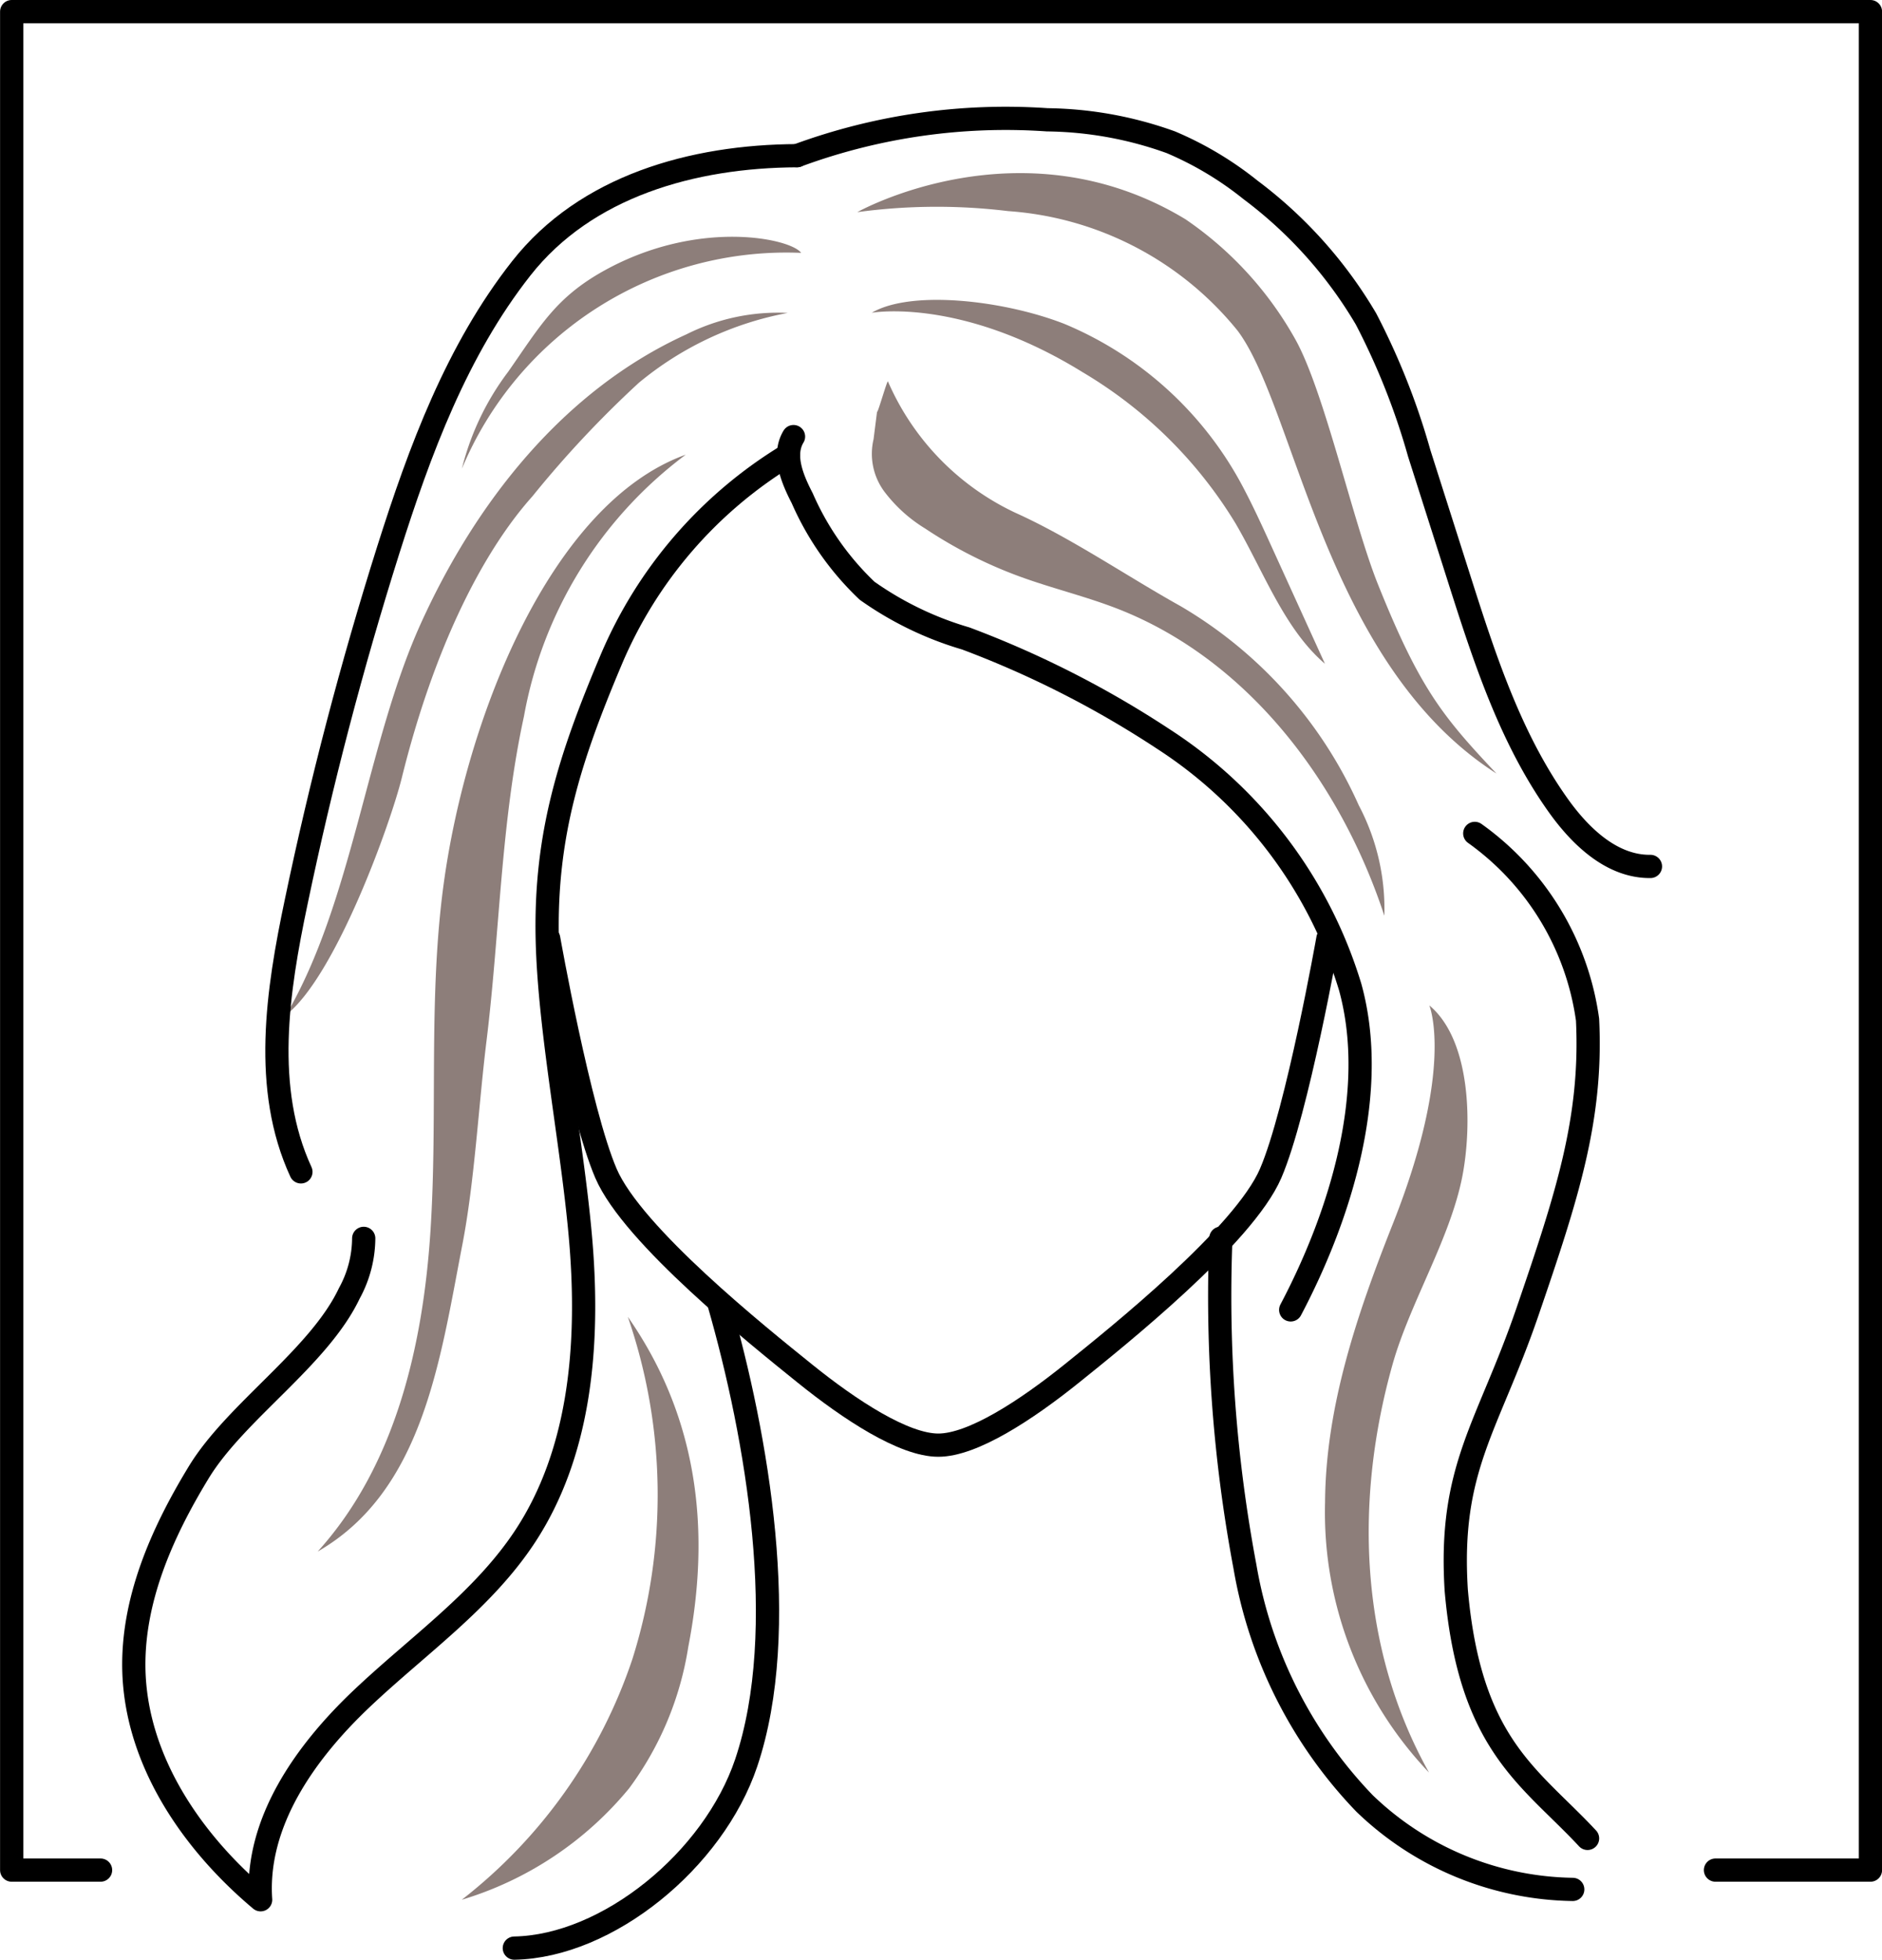
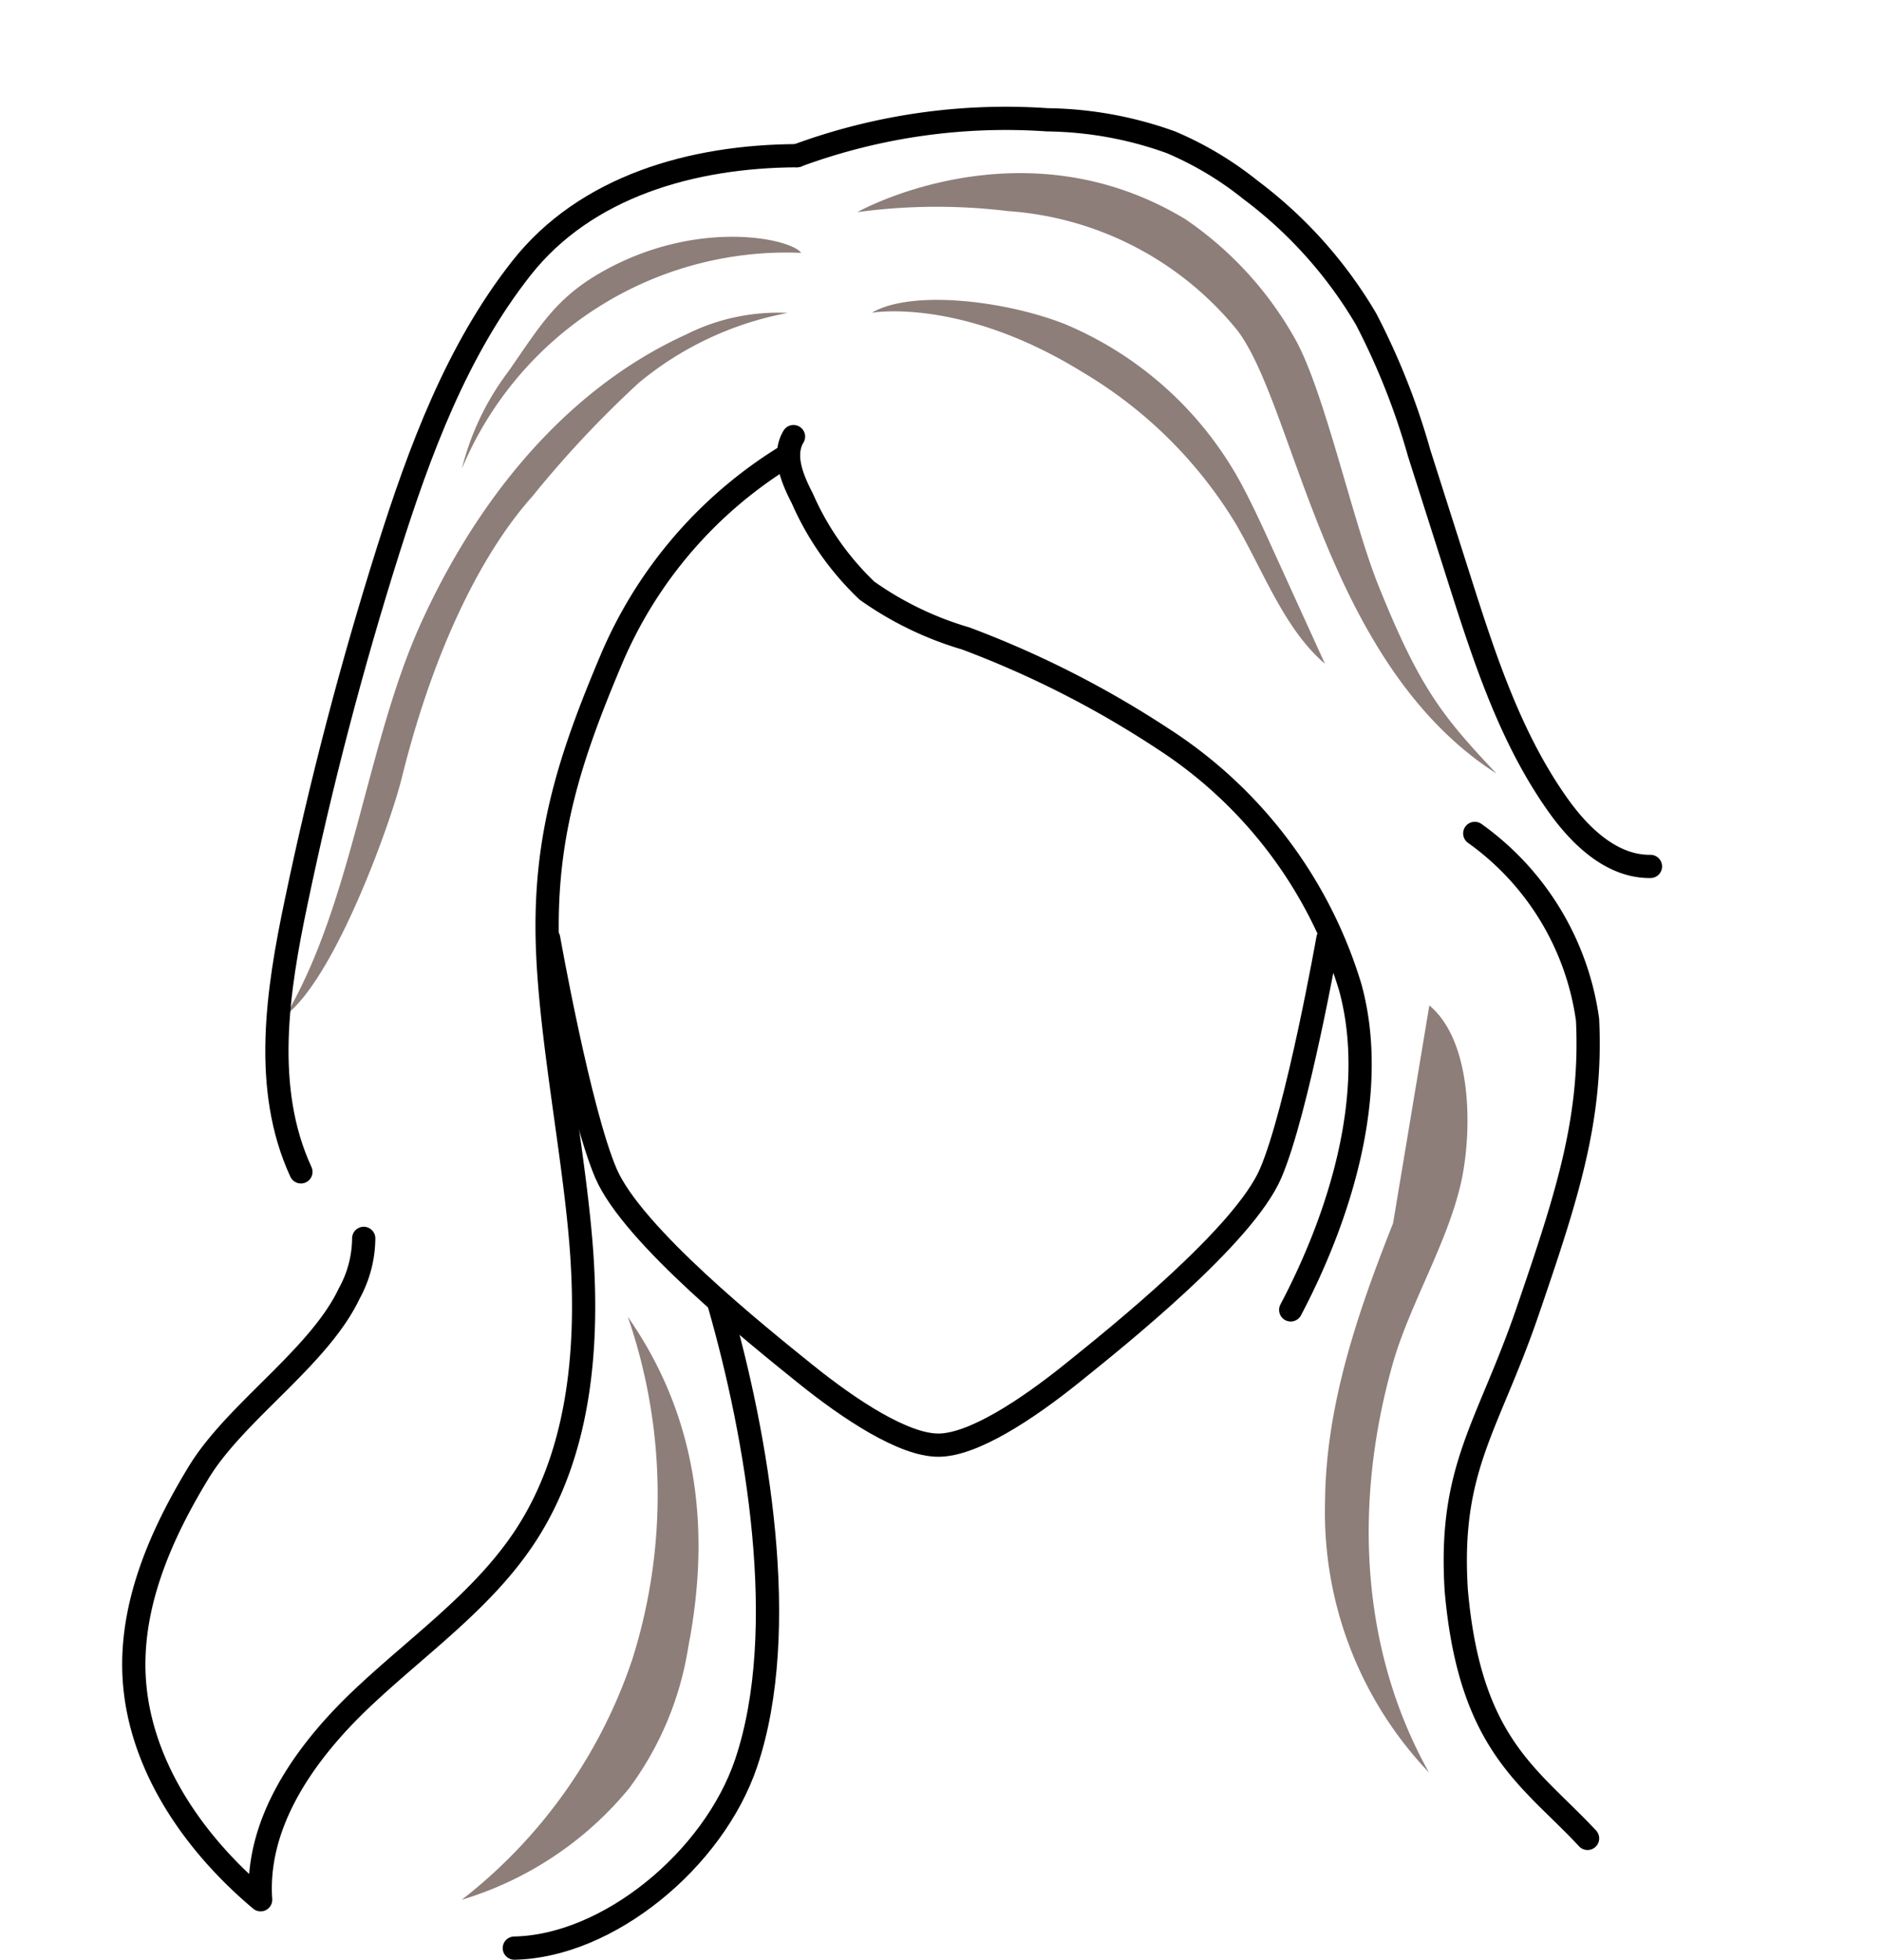
<svg xmlns="http://www.w3.org/2000/svg" width="81" height="84.367" viewBox="0 0 81 84.367">
  <defs>
    <style>.a{fill:#8d7e7a;}.b{fill:none;stroke:#000;stroke-linecap:round;stroke-linejoin:round;}</style>
  </defs>
  <g transform="translate(-133.497 -2214.7)">
    <path class="a" d="M167.4,2228.17a8.77,8.77,0,0,0-4.358.921c-5.353,2.434-9.116,7.327-11.44,12.464s-2.929,11.94-5.791,16.832c2.135-1.669,4.493-8.24,4.98-10.208,1.361-5.5,3.432-9.671,5.624-12.118a45.541,45.541,0,0,1,4.577-4.883A14.088,14.088,0,0,1,167.4,2228.17Z" />
    <path class="a" d="M180.112,2230.734a19.054,19.054,0,0,1,6.564,6.5c1.217,2.087,2.1,4.546,3.845,6.038l-2.254-4.95c-.445-.978-.89-1.957-1.4-2.894a15.388,15.388,0,0,0-7.562-6.787c-2.6-1.015-6.59-1.474-8.287-.478C171.026,2228.164,174.842,2227.47,180.112,2230.734Z" />
-     <path class="a" d="M193.454,2267.356c-1.532,3.868-2.9,7.86-2.927,12A16.242,16.242,0,0,0,195,2291c-3.045-5.447-3.189-11.8-1.573-17.552.748-2.663,2.475-5.4,3.006-8.1.42-2.149.4-5.853-1.418-7.369C195.013,2257.982,196.123,2260.613,193.454,2267.356Z" />
-     <path class="b" d="M137.825,2295.2H134v-80h80v80H207.33" />
+     <path class="a" d="M193.454,2267.356c-1.532,3.868-2.9,7.86-2.927,12A16.242,16.242,0,0,0,195,2291c-3.045-5.447-3.189-11.8-1.573-17.552.748-2.663,2.475-5.4,3.006-8.1.42-2.149.4-5.853-1.418-7.369Z" />
    <path class="b" d="M190.65,2255.1s-1.315,7.436-2.466,10.11-6.576,7.019-8.549,8.606-4.275,3.092-5.754,3.092-3.781-1.5-5.754-3.092-7.4-5.932-8.549-8.606-2.466-10.11-2.466-10.11" />
    <path class="b" d="M146.448,2265.144c-1.653-3.587-1.015-7.771-.2-11.636q1.6-7.657,3.959-15.131c1.356-4.286,2.948-8.593,5.726-12.127s7.373-4.828,11.869-4.848" />
    <path class="b" d="M167.436,2234.274a18.911,18.911,0,0,0-7.658,8.881c-1.743,4.136-2.823,7.455-2.728,11.943.089,4.171,1.21,9.47,1.489,13.632s-.134,8.562-2.411,12.057c-1.821,2.795-4.65,4.743-7.07,7.039s-4.574,5.322-4.344,8.65c-2.947-2.476-5.321-5.947-5.453-9.794-.1-3.059,1.2-5.994,2.793-8.609s5.173-4.939,6.48-7.706a4.981,4.981,0,0,0,.617-2.36" />
    <path class="b" d="M167.649,2233.494c-.483.8-.054,1.823.376,2.654a12.23,12.23,0,0,0,2.792,3.982,14.279,14.279,0,0,0,4.243,2.052,42.638,42.638,0,0,1,8.5,4.325,19.418,19.418,0,0,1,8.047,10.678c1.238,4.475-.391,9.791-2.559,13.9" />
    <path class="b" d="M167.8,2221.4a25.941,25.941,0,0,1,10.771-1.543,16.2,16.2,0,0,1,5.315.965,14.476,14.476,0,0,1,3.431,2.051,18.942,18.942,0,0,1,4.972,5.556,30.318,30.318,0,0,1,2.291,5.786l1.707,5.361c1.085,3.407,2.2,6.876,4.272,9.789.958,1.347,2.319,2.651,3.972,2.631" />
    <path class="b" d="M164.432,2270.778c1.663,5.781,3.1,14.1,1.181,19.806-1.411,4.188-5.966,7.9-9.98,7.974" />
-     <path class="a" d="M163.005,2234.274c-5.792,2.086-9.446,11.3-10.419,18.522-.664,4.925-.24,9.931-.562,14.891s-1.517,10.114-4.854,13.8c4.532-2.61,5.261-8.219,6.225-13.2.53-2.737.7-6.022,1.042-8.788.571-4.652.613-9.38,1.61-13.96a18.047,18.047,0,0,1,6.959-11.263" />
    <path class="a" d="M159.5,2226.35c-2.087,1.156-2.762,2.394-4.129,4.349a11.544,11.544,0,0,0-1.994,4.173,15.137,15.137,0,0,1,14.6-9.287C167.537,2224.968,163.562,2224.1,159.5,2226.35Z" />
    <path class="a" d="M160.518,2271.383a23.5,23.5,0,0,1,.194,14.741,21.933,21.933,0,0,1-7.34,10.352,14.877,14.877,0,0,0,7.2-4.794,13.8,13.8,0,0,0,2.548-6.09C164.048,2280.815,163.654,2275.88,160.518,2271.383Z" />
-     <path class="a" d="M171.094,2233.609a2.727,2.727,0,0,0,.467,2.255,6.328,6.328,0,0,0,1.755,1.587,19.323,19.323,0,0,0,4.135,2.09c1.365.494,2.783.834,4.136,1.36,5.622,2.188,9.61,7.485,11.491,13.217a9.547,9.547,0,0,0-1.1-4.752,18.832,18.832,0,0,0-7.663-8.57c-2.29-1.276-4.724-2.945-7.114-4.022a11.145,11.145,0,0,1-5.487-5.654c-.031-.075-.44,1.383-.47,1.308" />
    <path class="a" d="M184.517,2224.137a15.249,15.249,0,0,1,4.739,5.186c1.246,2.244,2.469,7.842,3.547,10.53,1.79,4.463,2.769,5.673,5.1,8.144-7.381-4.724-8.645-15.74-11.14-19.062a13.944,13.944,0,0,0-9.878-5.148,25.426,25.426,0,0,0-6.491.045S177.445,2219.857,184.517,2224.137Z" />
    <path class="b" d="M196.97,2250.575a11.838,11.838,0,0,1,4.854,8.017c.207,4.257-.87,7.567-2.581,12.561s-3.4,6.729-3.07,12c.587,6.687,3.182,8.028,5.651,10.682" />
-     <path class="b" d="M186.042,2268a62.941,62.941,0,0,0,1.037,14.139,19.4,19.4,0,0,0,5.148,10.192,13.185,13.185,0,0,0,8.959,3.7" />
  </g>
</svg>